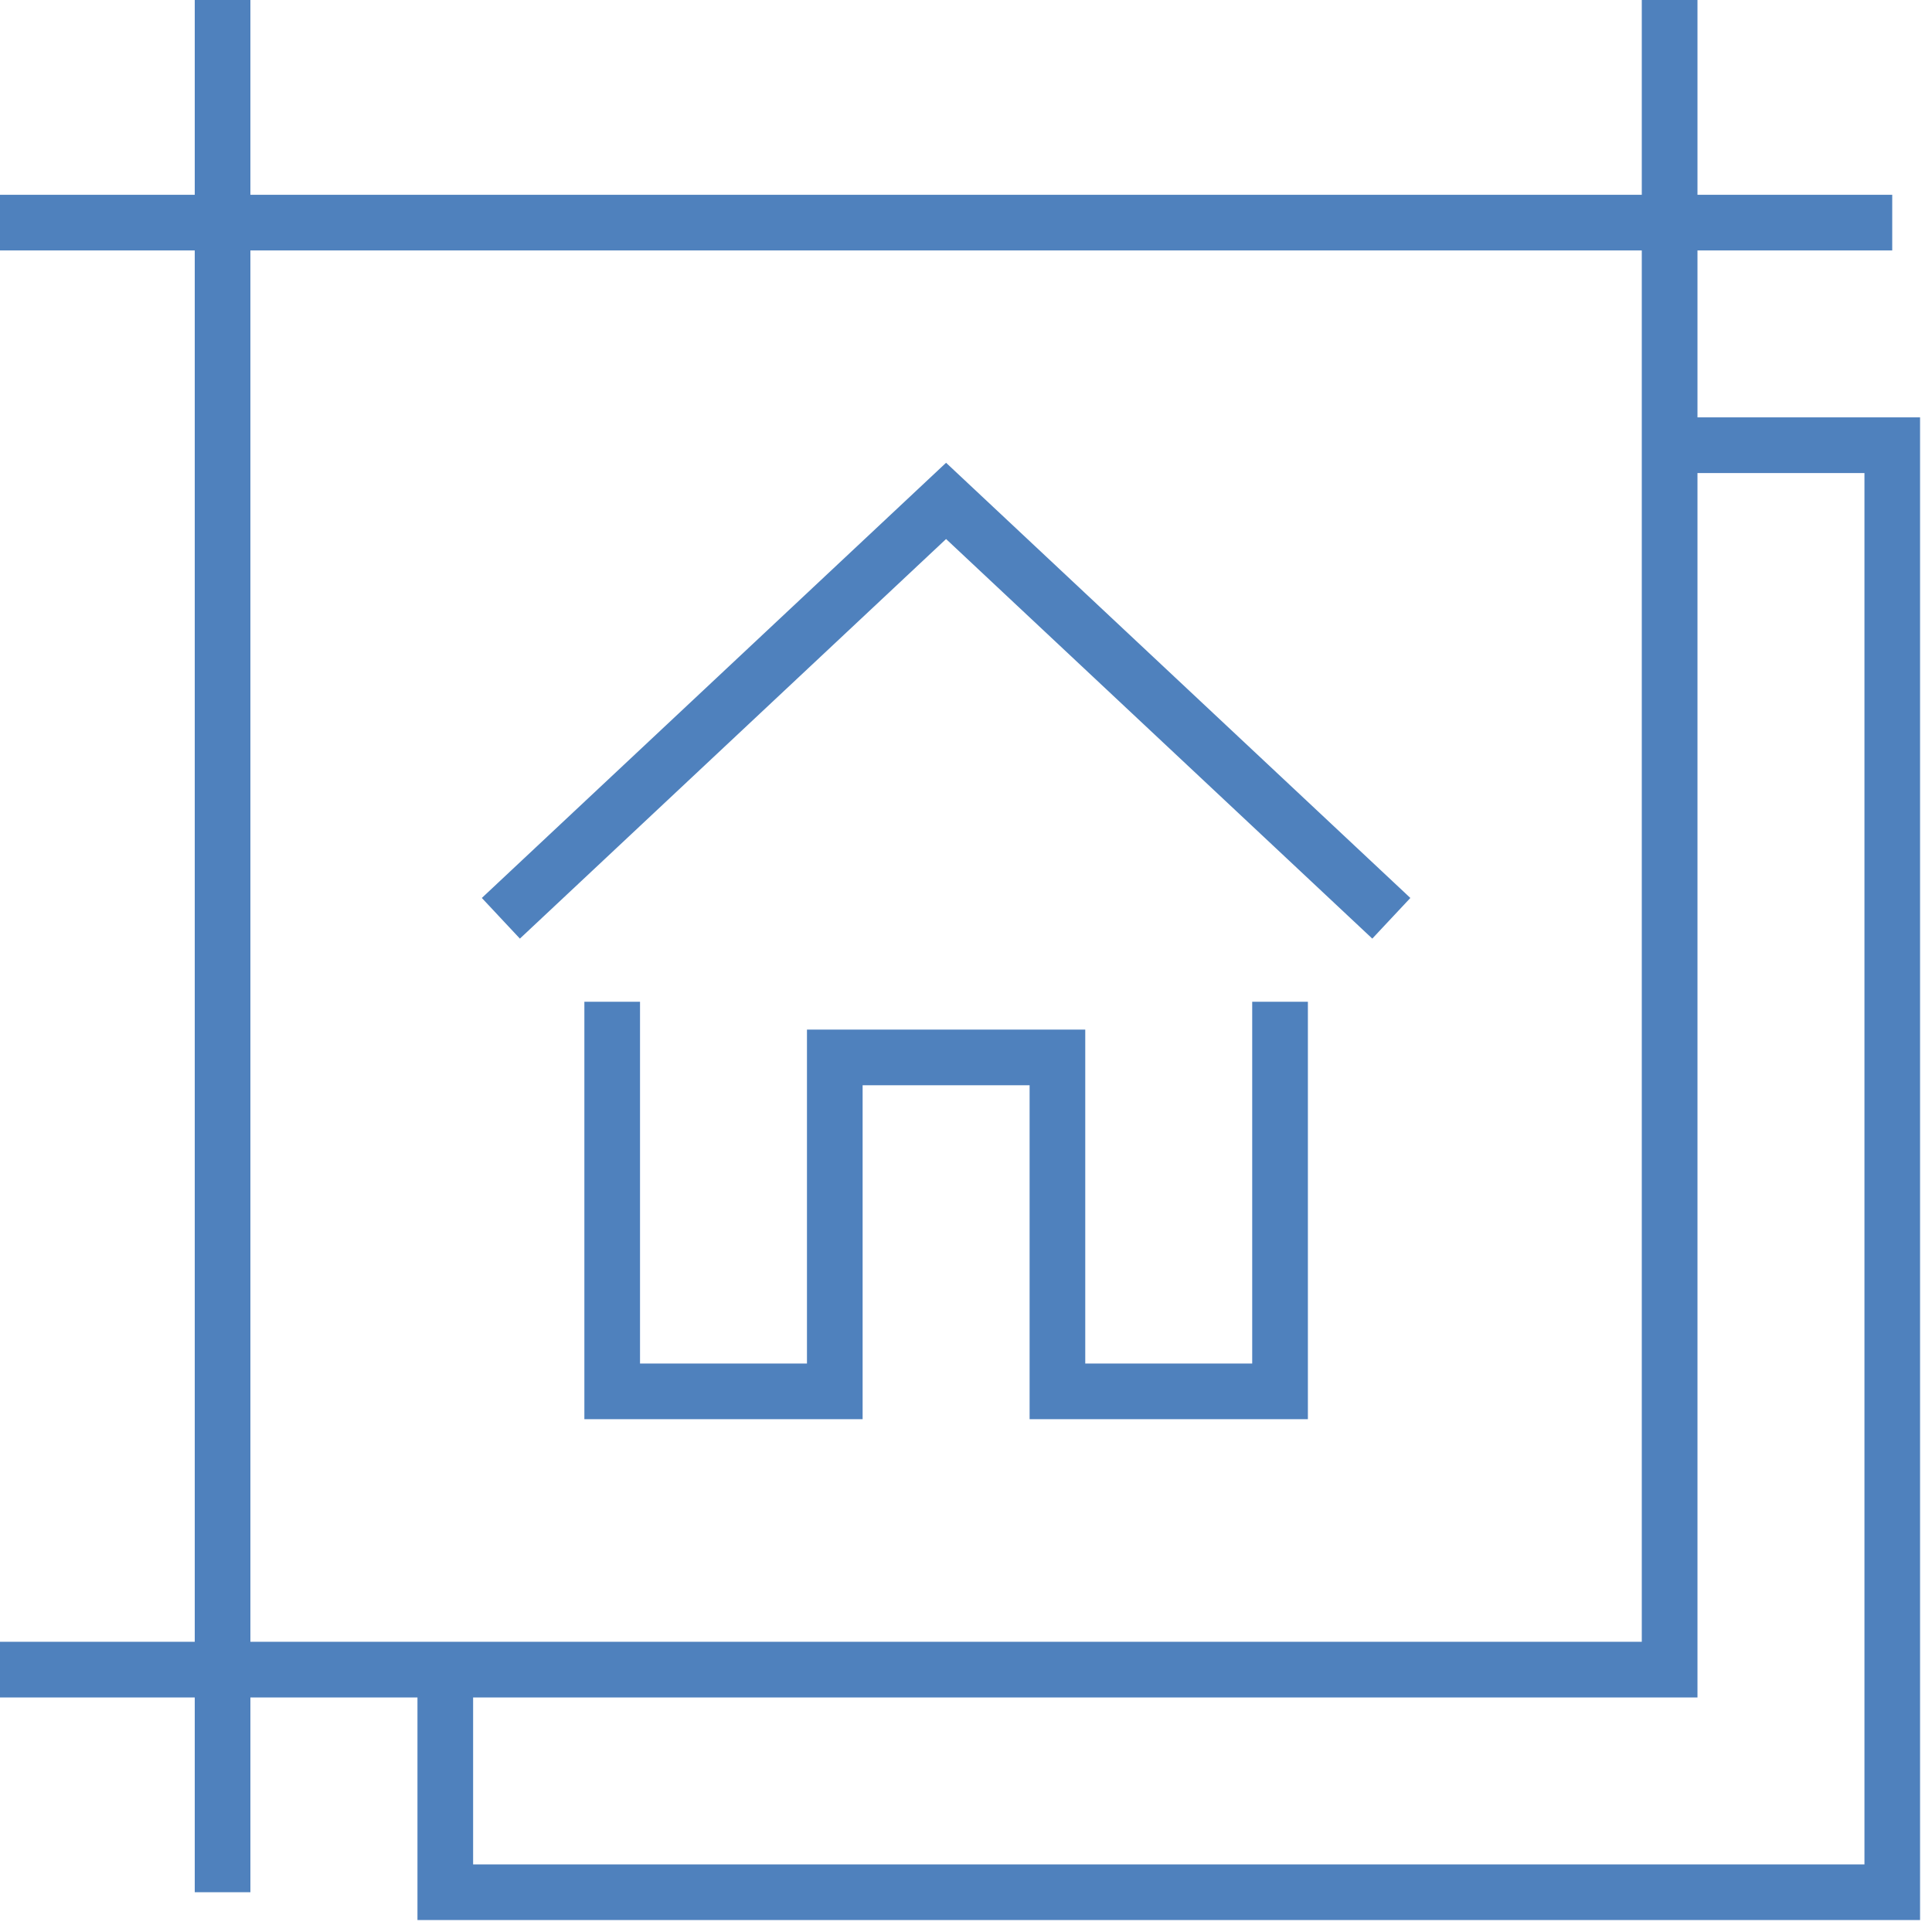
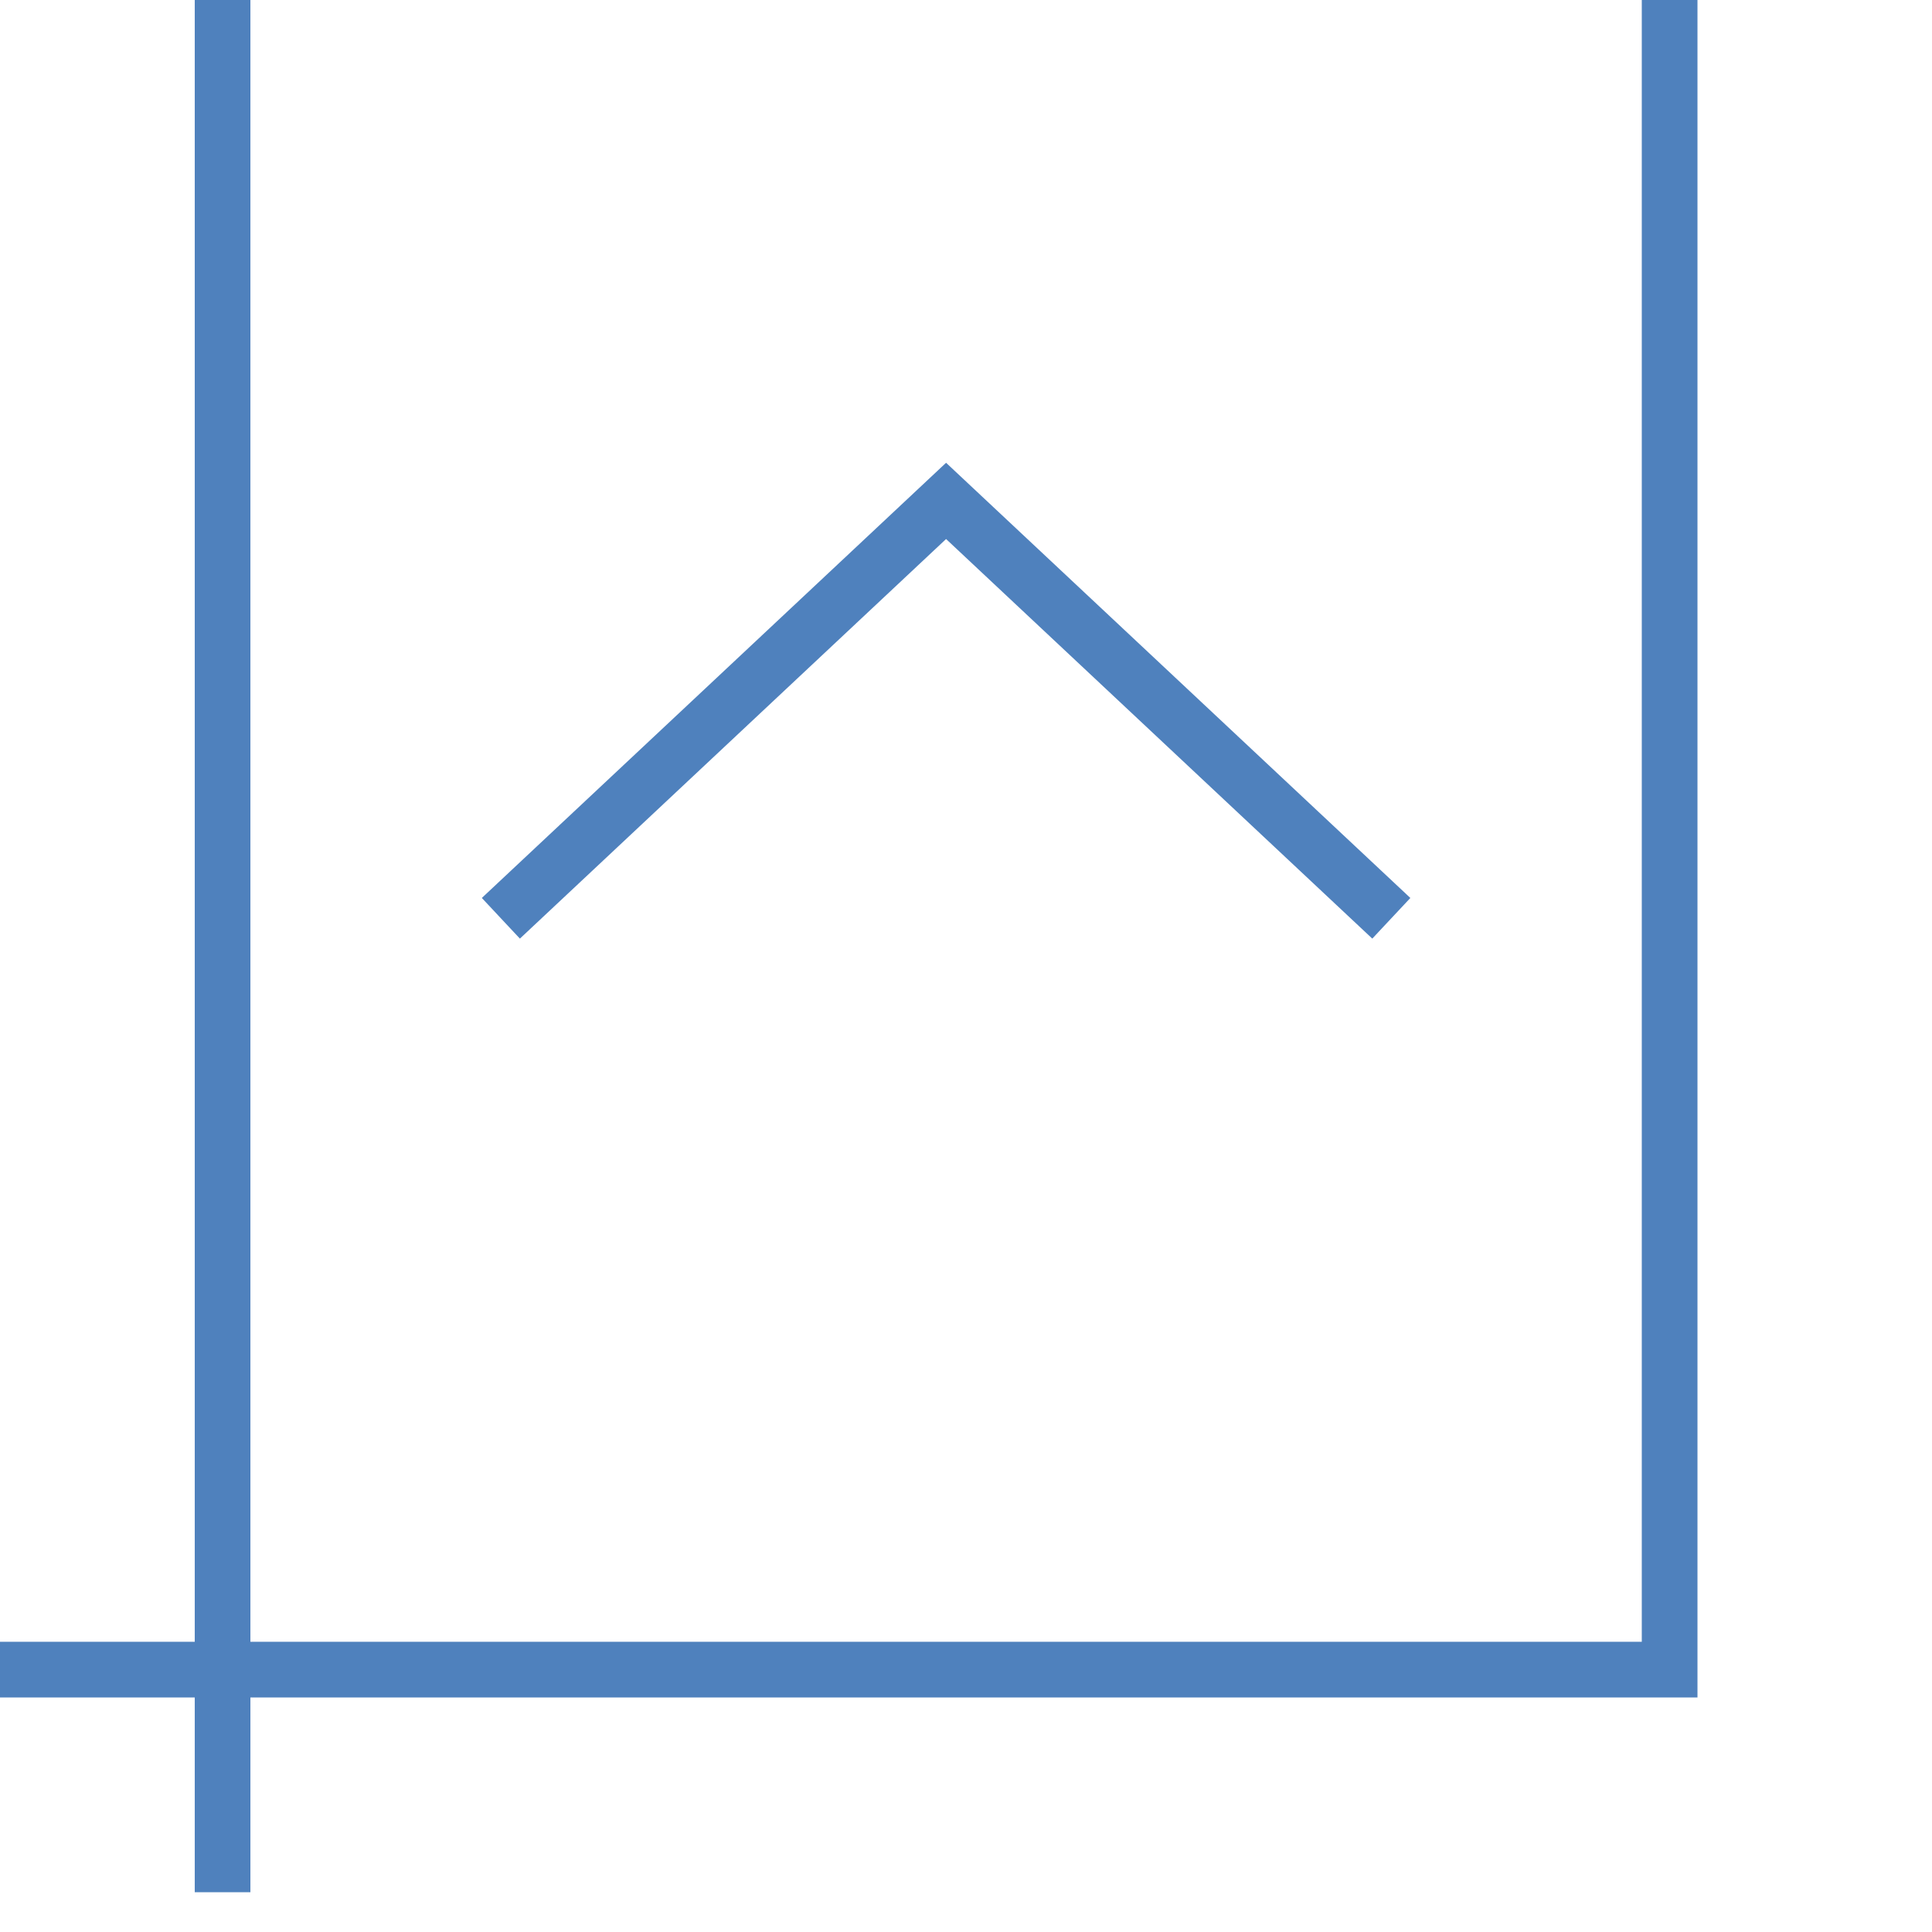
<svg xmlns="http://www.w3.org/2000/svg" width="51" height="51" viewBox="0 0 51 51" fill="none">
  <g clip-path="url(#clip0_2238_1677)">
    <path d="M36.225 24.777L24.974 14.229L13.724 24.777L12.719 23.704L24.974 12.216L37.23 23.704L36.225 24.777Z" fill="#4F81BD" />
-     <path d="M34.525 37.463H27.179V28.648H22.771V37.463H15.426V26.444H16.895V35.994H21.302V27.179H28.648V35.994H33.055V26.444H34.525V37.463Z" fill="#4F81BD" />
-     <path d="M49.95 5.142H0V6.611H49.95V5.142Z" fill="#4F81BD" />
    <path d="M44.809 44.809H0V43.339H43.339V0H44.809V44.809Z" fill="#4F81BD" />
    <path d="M6.61 0H5.141V49.95H6.61V0Z" fill="#4F81BD" />
-     <path d="M50.686 50.685H11.02V44.074H12.489V49.216H49.217V12.487H44.075V11.018H50.686V50.685Z" fill="#4F81BD" />
  </g>
  <defs>
    <clipPath id="clip0_2238_1677">
      <rect width="50.685" height="50.685" fill="white" />
    </clipPath>
  </defs>
</svg>